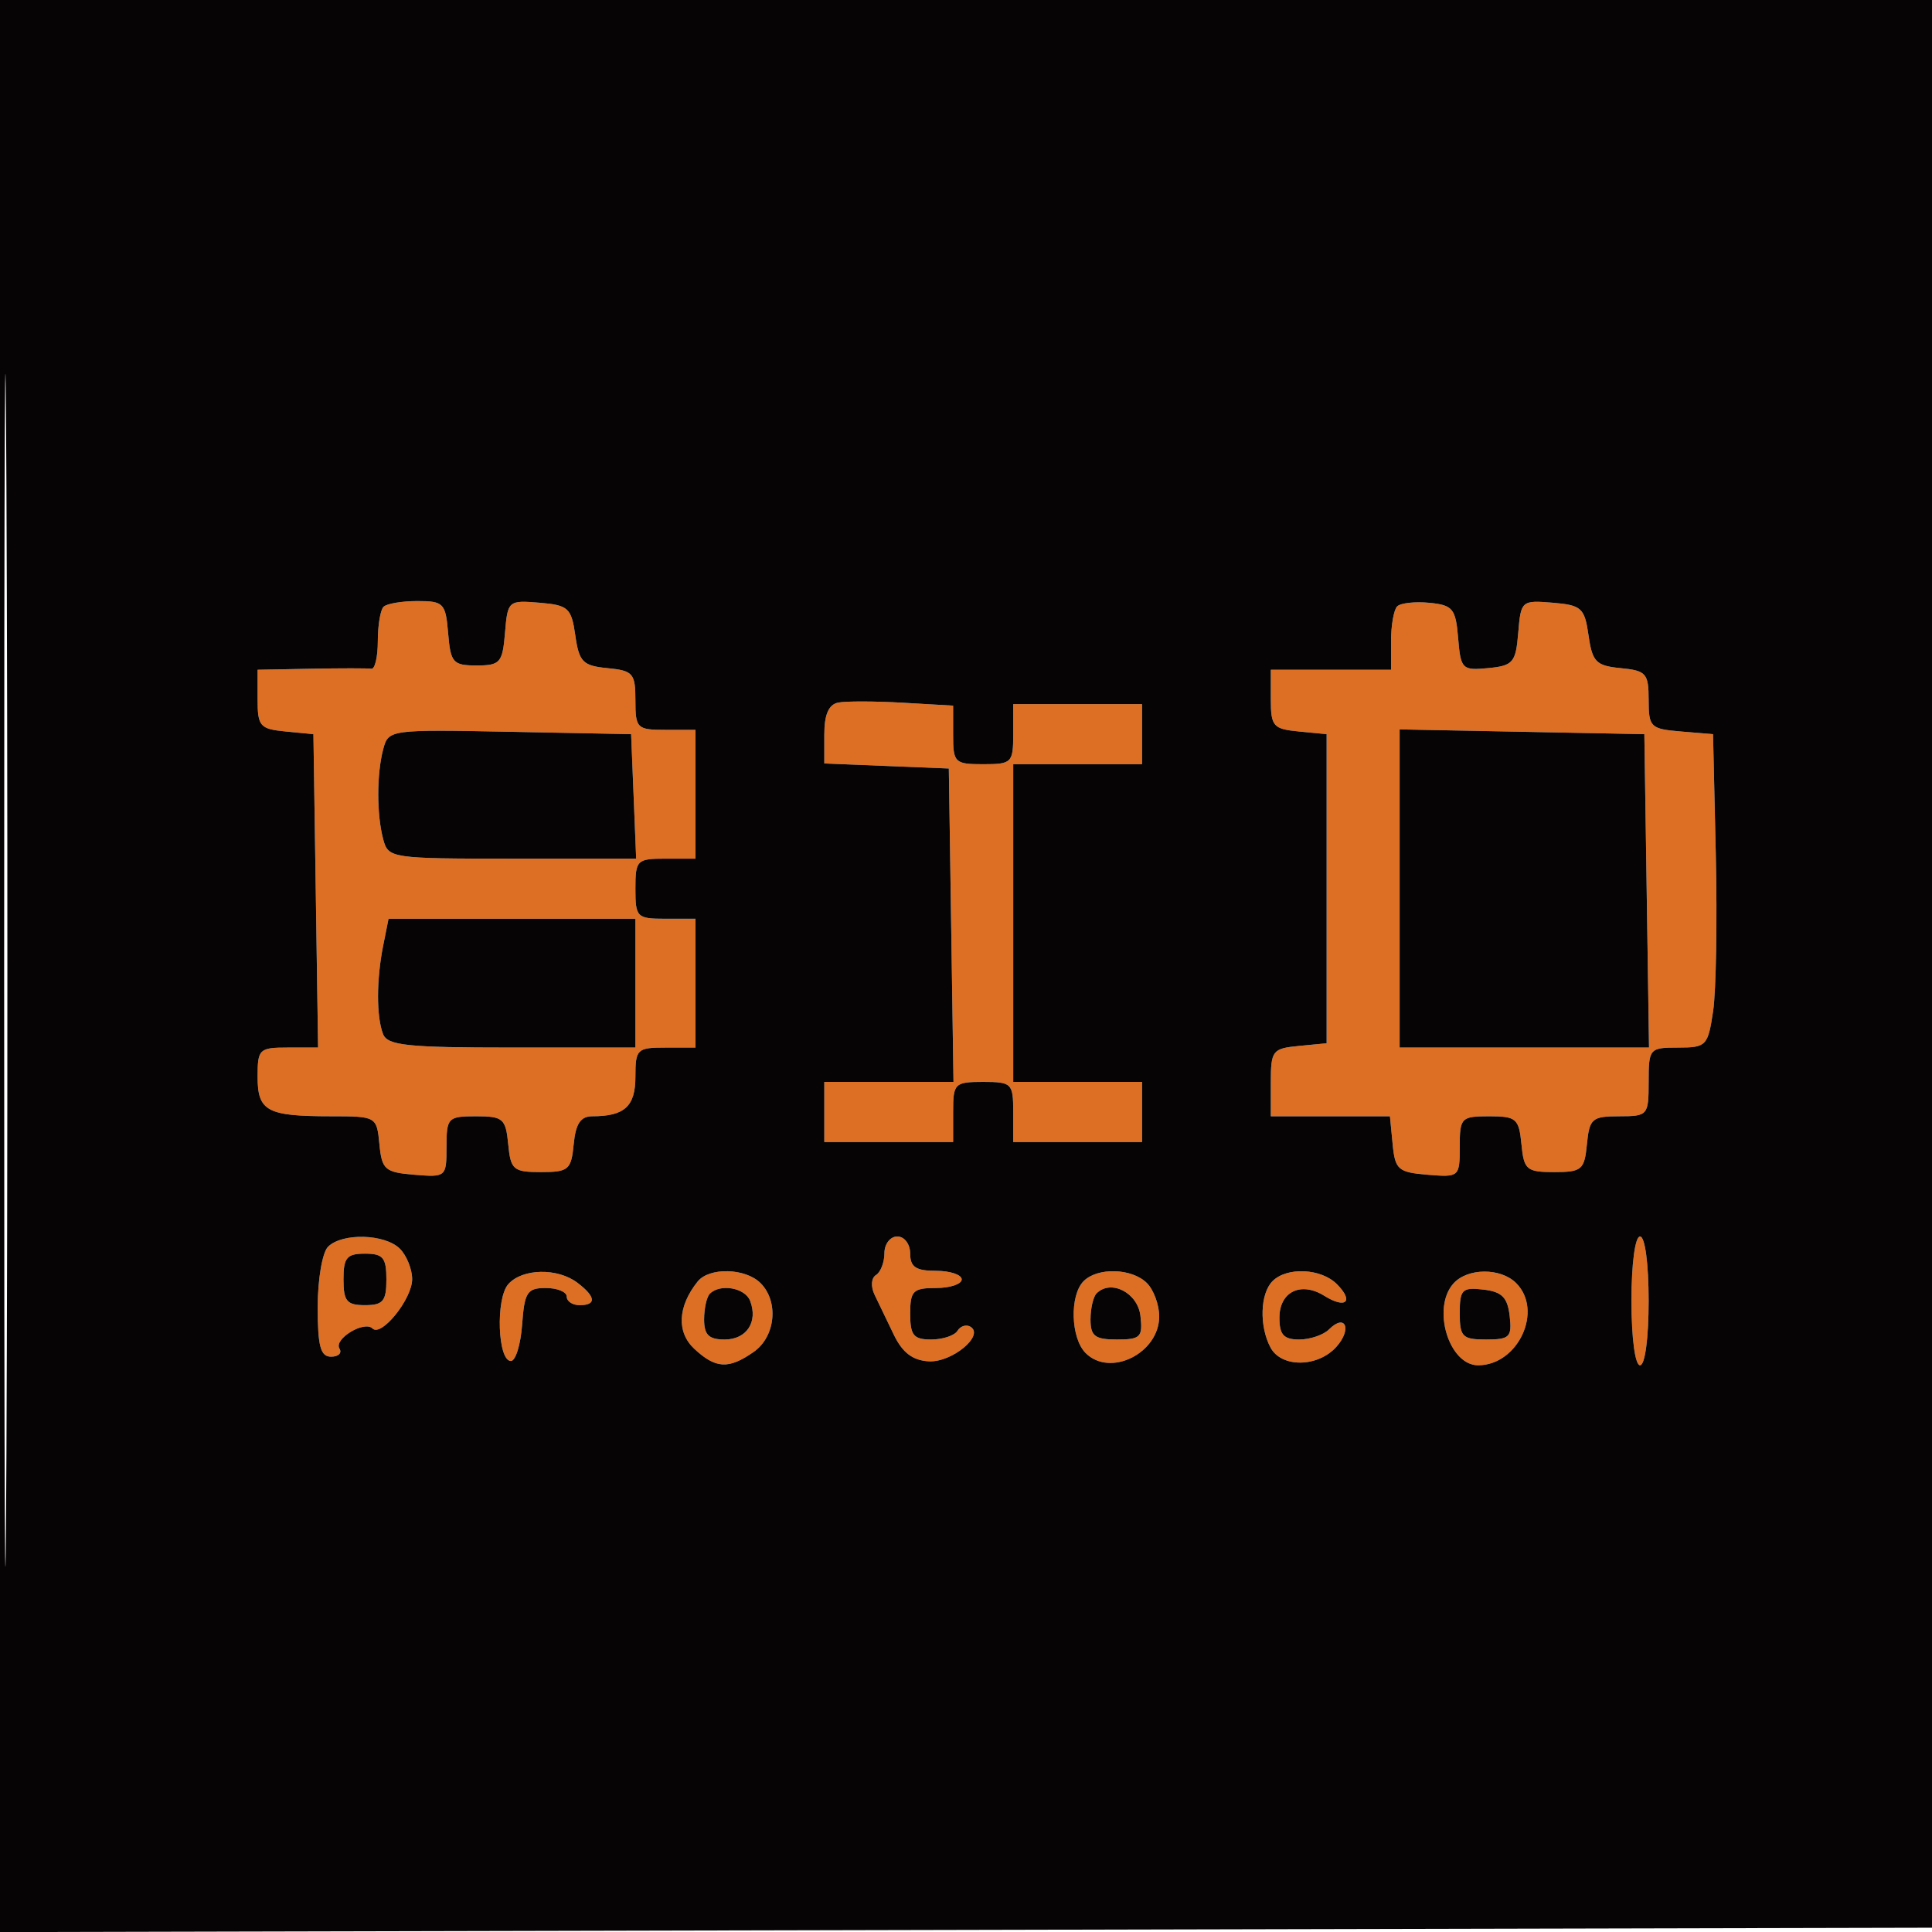
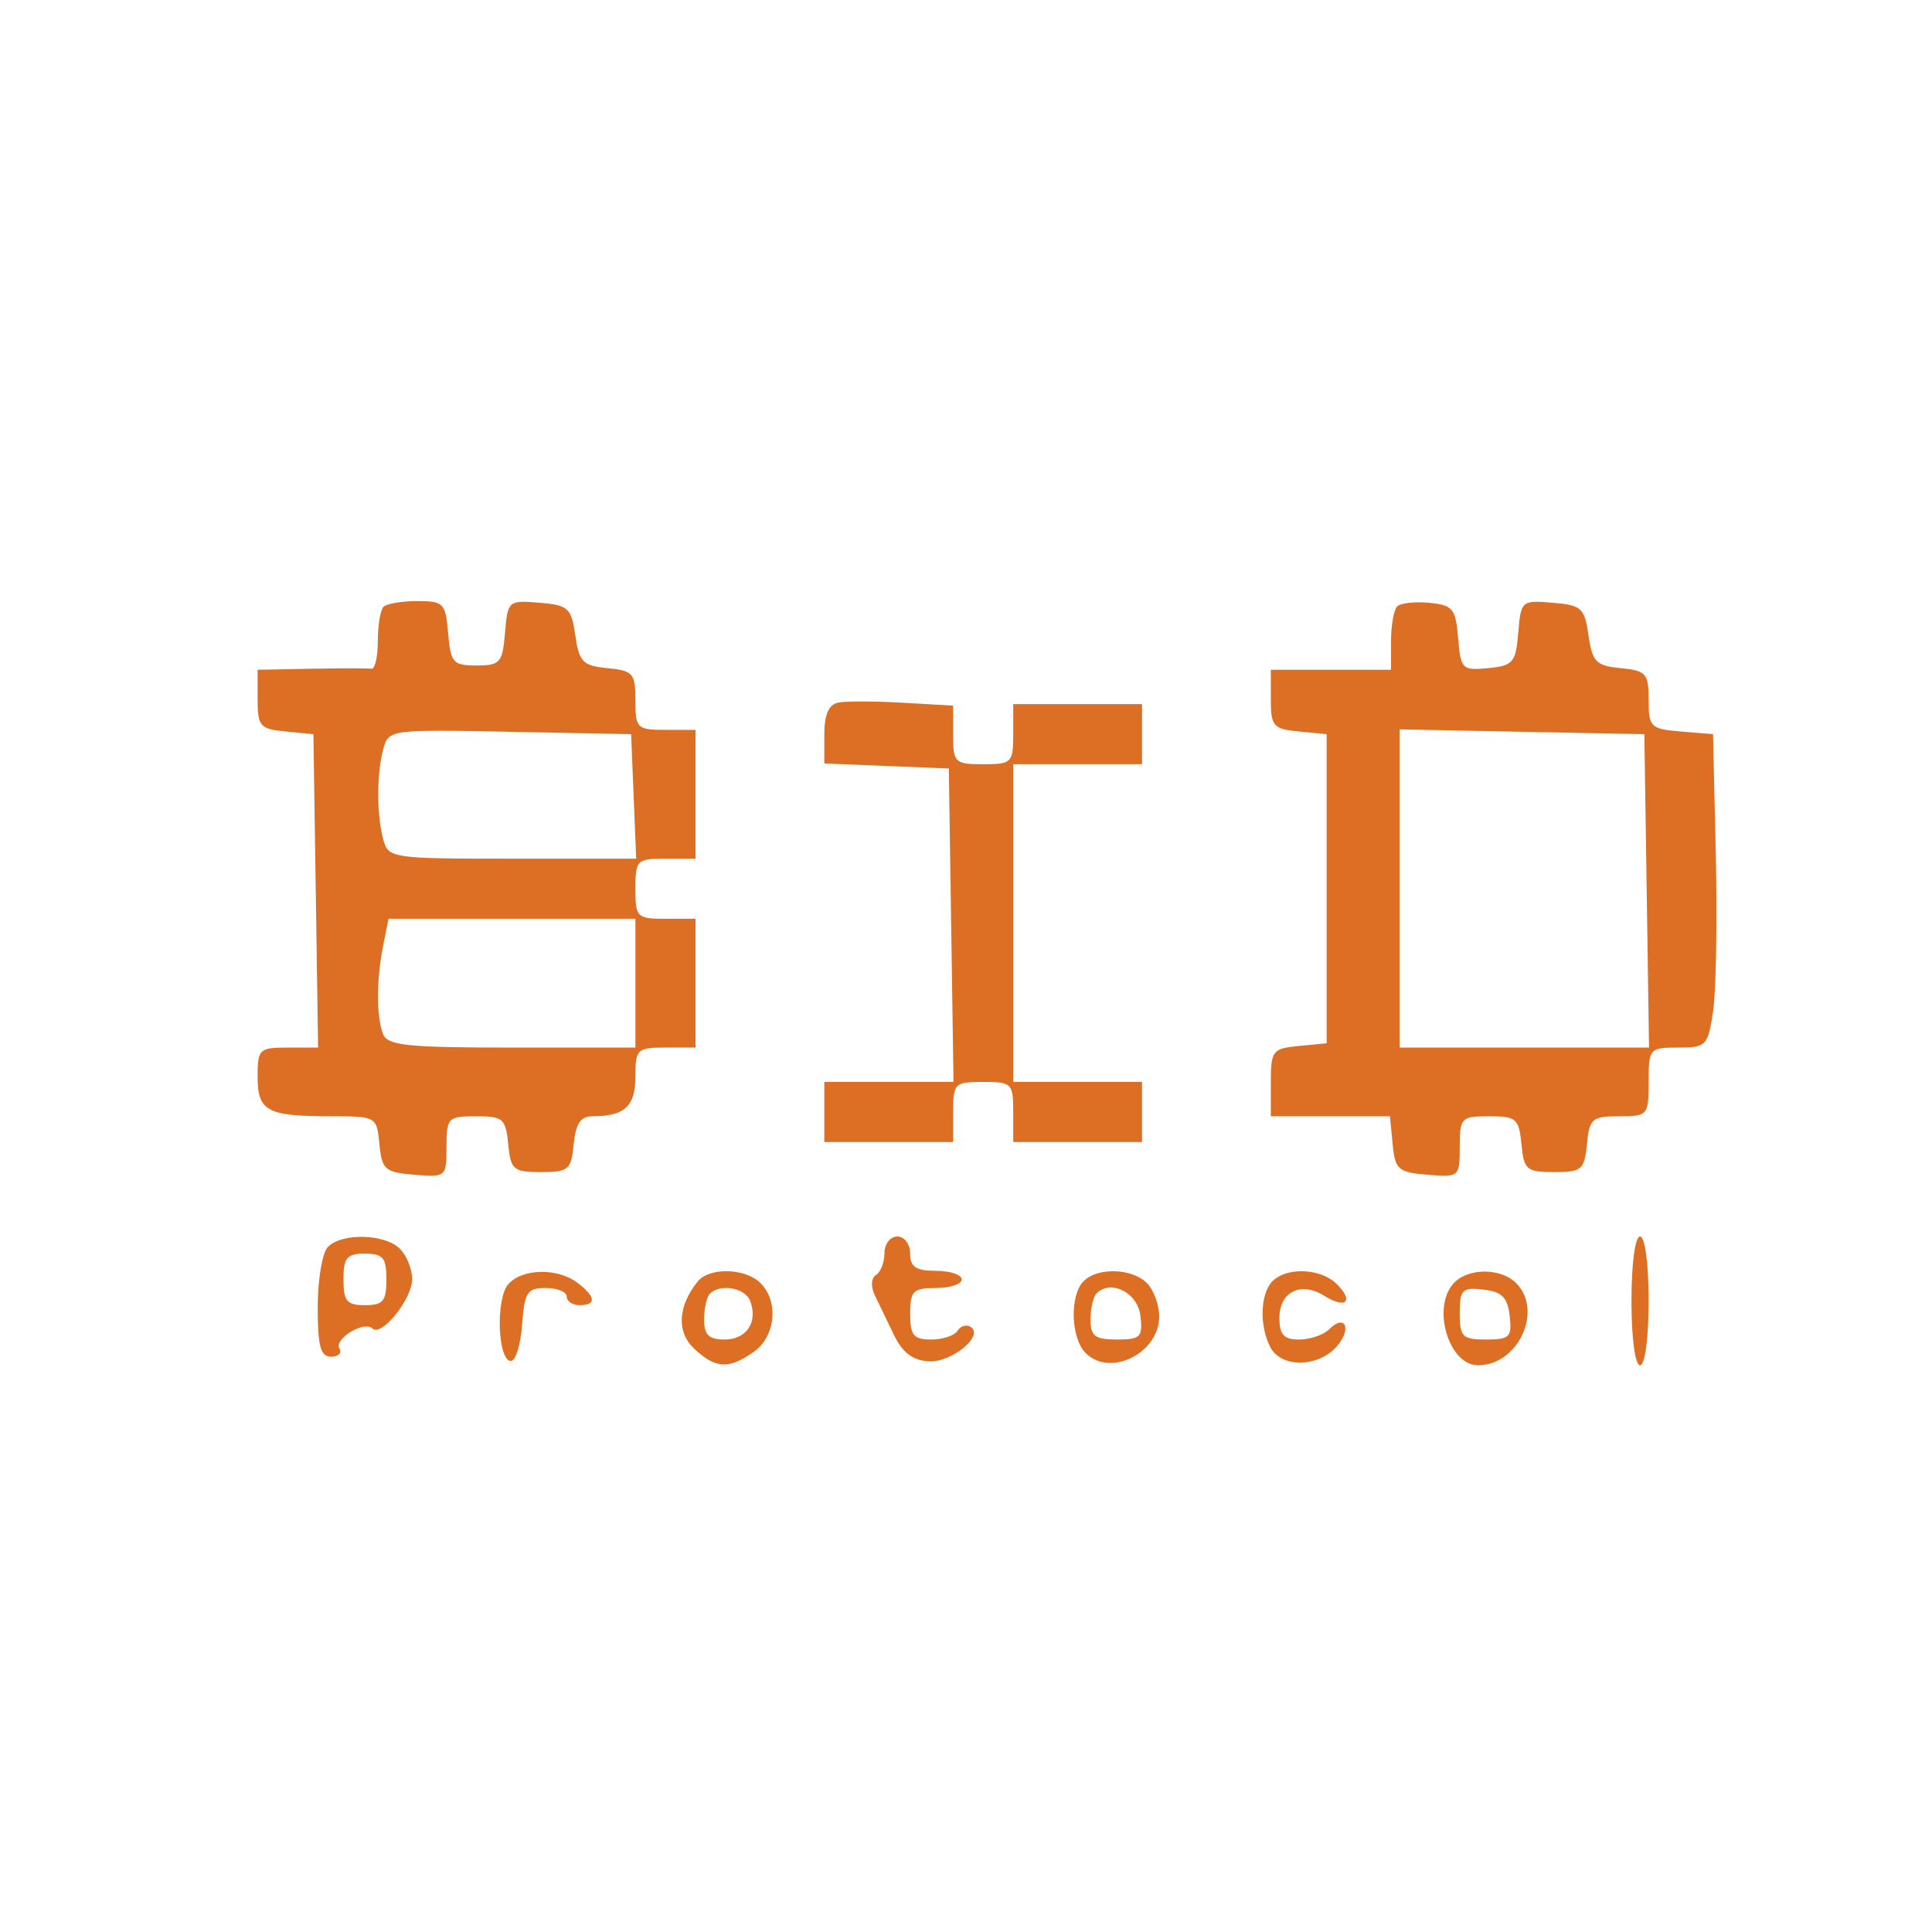
<svg xmlns="http://www.w3.org/2000/svg" width="225" height="225" viewBox="0 0 225 225" version="1.1">
  <path d="M 44.667 70.667 C 44.300 71.033, 44 72.833, 44 74.667 C 44 76.500, 43.663 77.947, 43.250 77.882 C 42.837 77.816, 39.688 77.816, 36.250 77.882 L 30 78 30 81.437 C 30 84.583, 30.275 84.900, 33.250 85.187 L 36.500 85.500 36.773 103.750 L 37.045 122 33.523 122 C 30.185 122, 30 122.178, 30 125.393 C 30 129.408, 31.095 130, 38.518 130 C 43.829 130, 43.876 130.027, 44.187 133.250 C 44.473 136.217, 44.826 136.527, 48.250 136.810 C 51.939 137.116, 52 137.063, 52 133.560 C 52 130.171, 52.165 130, 55.437 130 C 58.583 130, 58.900 130.275, 59.187 133.250 C 59.475 136.238, 59.782 136.500, 63 136.500 C 66.218 136.500, 66.525 136.238, 66.813 133.250 C 67.043 130.864, 67.620 130, 68.982 130 C 72.741 130, 74 128.844, 74 125.393 C 74 122.182, 74.188 122, 77.500 122 L 81 122 81 114.500 L 81 107 77.500 107 C 74.167 107, 74 106.833, 74 103.500 C 74 100.167, 74.167 100, 77.500 100 L 81 100 81 92.500 L 81 85 77.500 85 C 74.179 85, 74 84.824, 74 81.563 C 74 78.417, 73.725 78.100, 70.750 77.813 C 67.877 77.536, 67.442 77.094, 67 74 C 66.542 70.796, 66.188 70.474, 62.814 70.193 C 59.203 69.893, 59.121 69.965, 58.814 73.693 C 58.526 77.187, 58.253 77.500, 55.500 77.500 C 52.755 77.500, 52.474 77.181, 52.190 73.750 C 51.899 70.244, 51.667 70, 48.606 70 C 46.806 70, 45.033 70.300, 44.667 70.667 M 162.714 70.619 C 162.321 71.012, 162 72.833, 162 74.667 L 162 78 155 78 L 148 78 148 81.437 C 148 84.583, 148.275 84.900, 151.250 85.187 L 154.500 85.500 154.500 103.500 L 154.500 121.500 151.250 121.813 C 148.187 122.109, 148 122.353, 148 126.063 L 148 130 154.937 130 L 161.873 130 162.187 133.250 C 162.473 136.217, 162.826 136.527, 166.250 136.810 C 169.939 137.116, 170 137.063, 170 133.560 C 170 130.171, 170.165 130, 173.437 130 C 176.583 130, 176.900 130.275, 177.187 133.250 C 177.475 136.238, 177.782 136.500, 181 136.500 C 184.218 136.500, 184.525 136.238, 184.813 133.250 C 185.100 130.275, 185.417 130, 188.563 130 C 191.906 130, 192 129.891, 192 126 C 192 122.109, 192.094 122, 195.439 122 C 198.718 122, 198.907 121.803, 199.510 117.750 C 199.857 115.412, 199.998 107.200, 199.821 99.500 L 199.500 85.500 195.750 85.190 C 192.218 84.897, 192 84.683, 192 81.503 C 192 78.425, 191.713 78.099, 188.750 77.813 C 185.877 77.536, 185.442 77.094, 185 74 C 184.542 70.796, 184.188 70.474, 180.814 70.193 C 177.203 69.893, 177.121 69.965, 176.814 73.693 C 176.528 77.163, 176.218 77.527, 173.314 77.809 C 170.281 78.102, 170.113 77.934, 169.814 74.309 C 169.531 70.881, 169.196 70.470, 166.464 70.203 C 164.794 70.039, 163.107 70.227, 162.714 70.619 M 97.619 81.823 C 96.510 82.045, 96 83.211, 96 85.530 L 96 88.912 103.250 89.206 L 110.500 89.500 110.773 107.750 L 111.045 126 103.523 126 L 96 126 96 129.500 L 96 133 103.500 133 L 111 133 111 129.500 C 111 126.167, 111.167 126, 114.500 126 C 117.833 126, 118 126.167, 118 129.500 L 118 133 125.500 133 L 133 133 133 129.500 L 133 126 125.500 126 L 118 126 118 107.500 L 118 89 125.500 89 L 133 89 133 85.500 L 133 82 125.500 82 L 118 82 118 85.500 C 118 88.833, 117.833 89, 114.500 89 C 111.184 89, 111 88.821, 111 85.589 L 111 82.178 105.119 81.839 C 101.885 81.652, 98.510 81.645, 97.619 81.823 M 44.637 87.223 C 43.859 90.127, 43.856 94.861, 44.630 97.750 C 45.220 99.951, 45.544 100, 59.660 100 L 74.088 100 73.794 92.750 L 73.500 85.500 59.374 85.223 C 45.414 84.950, 45.240 84.973, 44.637 87.223 M 163 103.473 L 163 122 177.523 122 L 192.045 122 191.773 103.750 L 191.500 85.500 177.250 85.223 L 163 84.945 163 103.473 M 44.625 110.125 C 43.833 114.085, 43.825 118.381, 44.607 120.418 C 45.122 121.759, 47.405 122, 59.607 122 L 74 122 74 114.500 L 74 107 59.625 107 L 45.250 107 44.625 110.125 M 38.200 145.200 C 37.540 145.860, 37 149.010, 37 152.200 C 37 156.786, 37.326 158, 38.559 158 C 39.416 158, 39.854 157.573, 39.531 157.050 C 38.845 155.940, 42.429 153.763, 43.379 154.712 C 44.410 155.744, 48 151.283, 48 148.970 C 48 147.808, 47.357 146.214, 46.571 145.429 C 44.833 143.690, 39.846 143.554, 38.200 145.200 M 103 145.941 C 103 147.009, 102.559 148.154, 102.020 148.487 C 101.460 148.834, 101.391 149.822, 101.858 150.796 C 102.308 151.733, 103.316 153.827, 104.098 155.449 C 105.103 157.534, 106.298 158.440, 108.174 158.540 C 110.866 158.684, 114.671 155.533, 113.030 154.518 C 112.539 154.215, 111.856 154.425, 111.510 154.984 C 111.165 155.543, 109.784 156, 108.441 156 C 106.395 156, 106 155.514, 106 153 C 106 150.333, 106.333 150, 109 150 C 110.650 150, 112 149.550, 112 149 C 112 148.450, 110.650 148, 109 148 C 106.667 148, 106 147.556, 106 146 C 106 144.889, 105.333 144, 104.500 144 C 103.675 144, 103 144.873, 103 145.941 M 190 151.500 C 190 155.833, 190.422 159, 191 159 C 191.578 159, 192 155.833, 192 151.500 C 192 147.167, 191.578 144, 191 144 C 190.422 144, 190 147.167, 190 151.500 M 40 149 C 40 151.533, 40.389 152, 42.500 152 C 44.611 152, 45 151.533, 45 149 C 45 146.467, 44.611 146, 42.500 146 C 40.389 146, 40 146.467, 40 149 M 59.191 149.559 C 57.709 151.238, 57.960 158.500, 59.500 158.500 C 60.050 158.500, 60.638 156.588, 60.807 154.250 C 61.079 150.494, 61.399 150, 63.557 150 C 64.901 150, 66 150.450, 66 151 C 66 151.550, 66.675 152, 67.500 152 C 69.490 152, 69.396 151.021, 67.250 149.392 C 64.928 147.629, 60.819 147.714, 59.191 149.559 M 81.245 149.250 C 78.924 152.151, 78.778 155.145, 80.863 157.087 C 83.353 159.407, 84.863 159.485, 87.777 157.443 C 90.320 155.663, 90.724 151.581, 88.571 149.429 C 86.810 147.667, 82.594 147.564, 81.245 149.250 M 126.200 149.200 C 124.552 150.848, 124.690 155.833, 126.433 157.575 C 129.293 160.436, 135 157.592, 135 153.306 C 135 151.959, 134.357 150.214, 133.571 149.429 C 131.831 147.688, 127.836 147.564, 126.200 149.200 M 148.200 149.200 C 146.753 150.647, 146.639 154.457, 147.968 156.941 C 149.231 159.301, 153.454 159.261, 155.619 156.869 C 157.481 154.812, 156.702 152.898, 154.783 154.817 C 154.132 155.468, 152.565 156, 151.300 156 C 149.506 156, 149 155.443, 149 153.469 C 149 150.432, 151.503 149.208, 154.230 150.911 C 156.742 152.480, 157.715 151.572, 155.690 149.548 C 153.848 147.705, 149.879 147.521, 148.200 149.200 M 169.250 149.496 C 166.727 152.361, 168.744 159, 172.138 159 C 176.807 159, 179.762 152.619, 176.571 149.429 C 174.757 147.614, 170.876 147.649, 169.250 149.496 M 82.667 150.667 C 82.300 151.033, 82 152.383, 82 153.667 C 82 155.461, 82.553 156, 84.393 156 C 86.951 156, 88.302 153.952, 87.362 151.500 C 86.775 149.972, 83.876 149.458, 82.667 150.667 M 127.709 150.624 C 127.319 151.014, 127 152.383, 127 153.667 C 127 155.604, 127.521 156, 130.066 156 C 132.822 156, 133.101 155.721, 132.816 153.250 C 132.506 150.554, 129.384 148.949, 127.709 150.624 M 170 152.934 C 170 155.689, 170.311 156, 173.066 156 C 175.822 156, 176.101 155.721, 175.816 153.250 C 175.568 151.090, 174.910 150.432, 172.750 150.184 C 170.279 149.899, 170 150.178, 170 152.934" stroke="none" fill="#dd6f25" fill-rule="evenodd" />
-   <path d="M -0 112.504 L -0 225.009 112.750 224.754 L 225.500 224.500 225.754 112.250 L 226.009 0 113.004 0 L 0 0 -0 112.504 M 0.483 113 C 0.483 174.875, 0.603 200.188, 0.750 169.250 C 0.897 138.313, 0.897 87.688, 0.750 56.750 C 0.603 25.813, 0.483 51.125, 0.483 113 M 44.667 70.667 C 44.300 71.033, 44 72.833, 44 74.667 C 44 76.500, 43.663 77.947, 43.250 77.882 C 42.837 77.816, 39.688 77.816, 36.250 77.882 L 30 78 30 81.437 C 30 84.583, 30.275 84.900, 33.250 85.187 L 36.500 85.500 36.773 103.750 L 37.045 122 33.523 122 C 30.185 122, 30 122.178, 30 125.393 C 30 129.408, 31.095 130, 38.518 130 C 43.829 130, 43.876 130.027, 44.187 133.250 C 44.473 136.217, 44.826 136.527, 48.250 136.810 C 51.939 137.116, 52 137.063, 52 133.560 C 52 130.171, 52.165 130, 55.437 130 C 58.583 130, 58.900 130.275, 59.187 133.250 C 59.475 136.238, 59.782 136.500, 63 136.500 C 66.218 136.500, 66.525 136.238, 66.813 133.250 C 67.043 130.864, 67.620 130, 68.982 130 C 72.741 130, 74 128.844, 74 125.393 C 74 122.182, 74.188 122, 77.500 122 L 81 122 81 114.500 L 81 107 77.500 107 C 74.167 107, 74 106.833, 74 103.500 C 74 100.167, 74.167 100, 77.500 100 L 81 100 81 92.500 L 81 85 77.500 85 C 74.179 85, 74 84.824, 74 81.563 C 74 78.417, 73.725 78.100, 70.750 77.813 C 67.877 77.536, 67.442 77.094, 67 74 C 66.542 70.796, 66.188 70.474, 62.814 70.193 C 59.203 69.893, 59.121 69.965, 58.814 73.693 C 58.526 77.187, 58.253 77.500, 55.500 77.500 C 52.755 77.500, 52.474 77.181, 52.190 73.750 C 51.899 70.244, 51.667 70, 48.606 70 C 46.806 70, 45.033 70.300, 44.667 70.667 M 162.714 70.619 C 162.321 71.012, 162 72.833, 162 74.667 L 162 78 155 78 L 148 78 148 81.437 C 148 84.583, 148.275 84.900, 151.250 85.187 L 154.500 85.500 154.500 103.500 L 154.500 121.500 151.250 121.813 C 148.187 122.109, 148 122.353, 148 126.063 L 148 130 154.937 130 L 161.873 130 162.187 133.250 C 162.473 136.217, 162.826 136.527, 166.250 136.810 C 169.939 137.116, 170 137.063, 170 133.560 C 170 130.171, 170.165 130, 173.437 130 C 176.583 130, 176.900 130.275, 177.187 133.250 C 177.475 136.238, 177.782 136.500, 181 136.500 C 184.218 136.500, 184.525 136.238, 184.813 133.250 C 185.100 130.275, 185.417 130, 188.563 130 C 191.906 130, 192 129.891, 192 126 C 192 122.109, 192.094 122, 195.439 122 C 198.718 122, 198.907 121.803, 199.510 117.750 C 199.857 115.412, 199.998 107.200, 199.821 99.500 L 199.500 85.500 195.750 85.190 C 192.218 84.897, 192 84.683, 192 81.503 C 192 78.425, 191.713 78.099, 188.750 77.813 C 185.877 77.536, 185.442 77.094, 185 74 C 184.542 70.796, 184.188 70.474, 180.814 70.193 C 177.203 69.893, 177.121 69.965, 176.814 73.693 C 176.528 77.163, 176.218 77.527, 173.314 77.809 C 170.281 78.102, 170.113 77.934, 169.814 74.309 C 169.531 70.881, 169.196 70.470, 166.464 70.203 C 164.794 70.039, 163.107 70.227, 162.714 70.619 M 97.619 81.823 C 96.510 82.045, 96 83.211, 96 85.530 L 96 88.912 103.250 89.206 L 110.500 89.500 110.773 107.750 L 111.045 126 103.523 126 L 96 126 96 129.500 L 96 133 103.500 133 L 111 133 111 129.500 C 111 126.167, 111.167 126, 114.500 126 C 117.833 126, 118 126.167, 118 129.500 L 118 133 125.500 133 L 133 133 133 129.500 L 133 126 125.500 126 L 118 126 118 107.500 L 118 89 125.500 89 L 133 89 133 85.500 L 133 82 125.500 82 L 118 82 118 85.500 C 118 88.833, 117.833 89, 114.500 89 C 111.184 89, 111 88.821, 111 85.589 L 111 82.178 105.119 81.839 C 101.885 81.652, 98.510 81.645, 97.619 81.823 M 44.637 87.223 C 43.859 90.127, 43.856 94.861, 44.630 97.750 C 45.220 99.951, 45.544 100, 59.660 100 L 74.088 100 73.794 92.750 L 73.500 85.500 59.374 85.223 C 45.414 84.950, 45.240 84.973, 44.637 87.223 M 163 103.473 L 163 122 177.523 122 L 192.045 122 191.773 103.750 L 191.500 85.500 177.250 85.223 L 163 84.945 163 103.473 M 44.625 110.125 C 43.833 114.085, 43.825 118.381, 44.607 120.418 C 45.122 121.759, 47.405 122, 59.607 122 L 74 122 74 114.500 L 74 107 59.625 107 L 45.250 107 44.625 110.125 M 38.200 145.200 C 37.540 145.860, 37 149.010, 37 152.200 C 37 156.786, 37.326 158, 38.559 158 C 39.416 158, 39.854 157.573, 39.531 157.050 C 38.845 155.940, 42.429 153.763, 43.379 154.712 C 44.410 155.744, 48 151.283, 48 148.970 C 48 147.808, 47.357 146.214, 46.571 145.429 C 44.833 143.690, 39.846 143.554, 38.200 145.200 M 103 145.941 C 103 147.009, 102.559 148.154, 102.020 148.487 C 101.460 148.834, 101.391 149.822, 101.858 150.796 C 102.308 151.733, 103.316 153.827, 104.098 155.449 C 105.103 157.534, 106.298 158.440, 108.174 158.540 C 110.866 158.684, 114.671 155.533, 113.030 154.518 C 112.539 154.215, 111.856 154.425, 111.510 154.984 C 111.165 155.543, 109.784 156, 108.441 156 C 106.395 156, 106 155.514, 106 153 C 106 150.333, 106.333 150, 109 150 C 110.650 150, 112 149.550, 112 149 C 112 148.450, 110.650 148, 109 148 C 106.667 148, 106 147.556, 106 146 C 106 144.889, 105.333 144, 104.500 144 C 103.675 144, 103 144.873, 103 145.941 M 190 151.500 C 190 155.833, 190.422 159, 191 159 C 191.578 159, 192 155.833, 192 151.500 C 192 147.167, 191.578 144, 191 144 C 190.422 144, 190 147.167, 190 151.500 M 40 149 C 40 151.533, 40.389 152, 42.500 152 C 44.611 152, 45 151.533, 45 149 C 45 146.467, 44.611 146, 42.500 146 C 40.389 146, 40 146.467, 40 149 M 59.191 149.559 C 57.709 151.238, 57.960 158.500, 59.500 158.500 C 60.050 158.500, 60.638 156.588, 60.807 154.250 C 61.079 150.494, 61.399 150, 63.557 150 C 64.901 150, 66 150.450, 66 151 C 66 151.550, 66.675 152, 67.500 152 C 69.490 152, 69.396 151.021, 67.250 149.392 C 64.928 147.629, 60.819 147.714, 59.191 149.559 M 81.245 149.250 C 78.924 152.151, 78.778 155.145, 80.863 157.087 C 83.353 159.407, 84.863 159.485, 87.777 157.443 C 90.320 155.663, 90.724 151.581, 88.571 149.429 C 86.810 147.667, 82.594 147.564, 81.245 149.250 M 126.200 149.200 C 124.552 150.848, 124.690 155.833, 126.433 157.575 C 129.293 160.436, 135 157.592, 135 153.306 C 135 151.959, 134.357 150.214, 133.571 149.429 C 131.831 147.688, 127.836 147.564, 126.200 149.200 M 148.200 149.200 C 146.753 150.647, 146.639 154.457, 147.968 156.941 C 149.231 159.301, 153.454 159.261, 155.619 156.869 C 157.481 154.812, 156.702 152.898, 154.783 154.817 C 154.132 155.468, 152.565 156, 151.300 156 C 149.506 156, 149 155.443, 149 153.469 C 149 150.432, 151.503 149.208, 154.230 150.911 C 156.742 152.480, 157.715 151.572, 155.690 149.548 C 153.848 147.705, 149.879 147.521, 148.200 149.200 M 169.250 149.496 C 166.727 152.361, 168.744 159, 172.138 159 C 176.807 159, 179.762 152.619, 176.571 149.429 C 174.757 147.614, 170.876 147.649, 169.250 149.496 M 82.667 150.667 C 82.300 151.033, 82 152.383, 82 153.667 C 82 155.461, 82.553 156, 84.393 156 C 86.951 156, 88.302 153.952, 87.362 151.500 C 86.775 149.972, 83.876 149.458, 82.667 150.667 M 127.709 150.624 C 127.319 151.014, 127 152.383, 127 153.667 C 127 155.604, 127.521 156, 130.066 156 C 132.822 156, 133.101 155.721, 132.816 153.250 C 132.506 150.554, 129.384 148.949, 127.709 150.624 M 170 152.934 C 170 155.689, 170.311 156, 173.066 156 C 175.822 156, 176.101 155.721, 175.816 153.250 C 175.568 151.090, 174.910 150.432, 172.750 150.184 C 170.279 149.899, 170 150.178, 170 152.934" stroke="none" fill="#070405" fill-rule="evenodd" />
</svg>